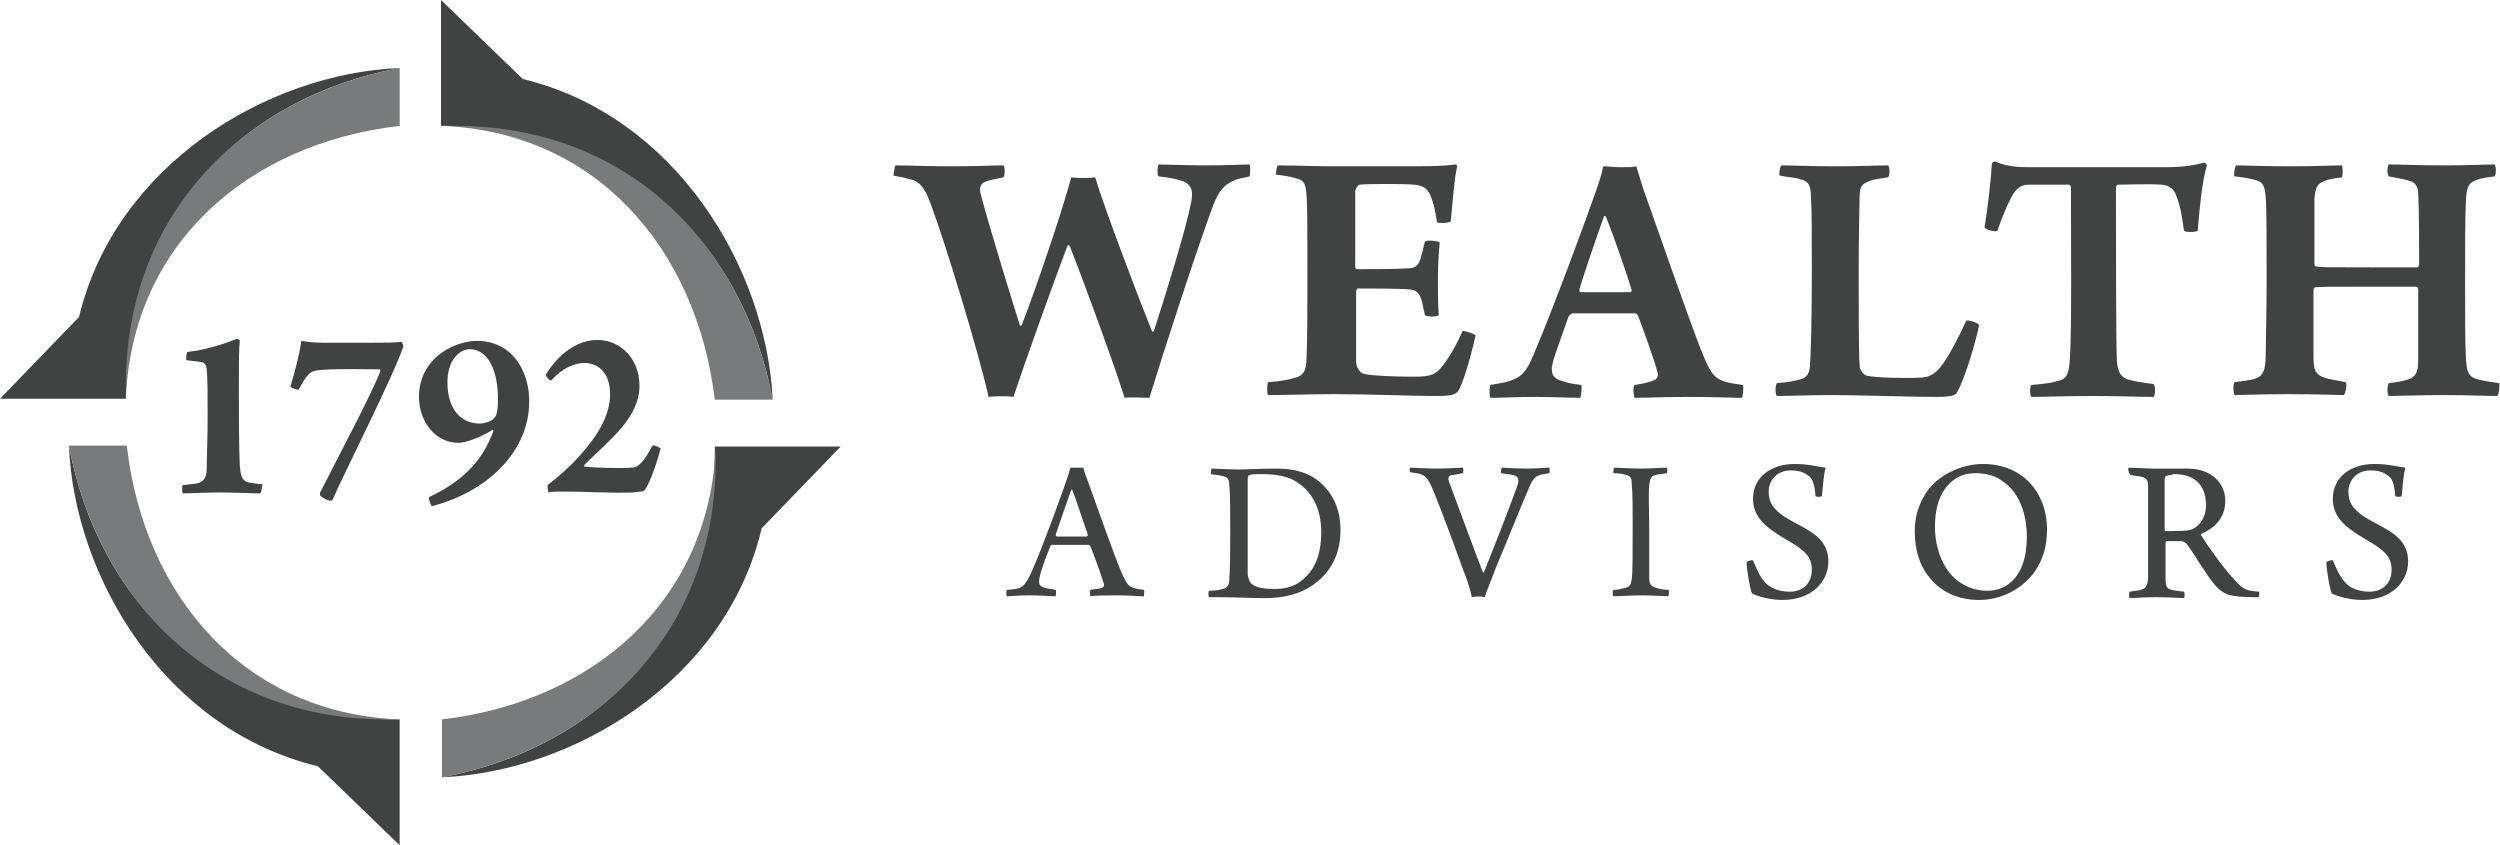
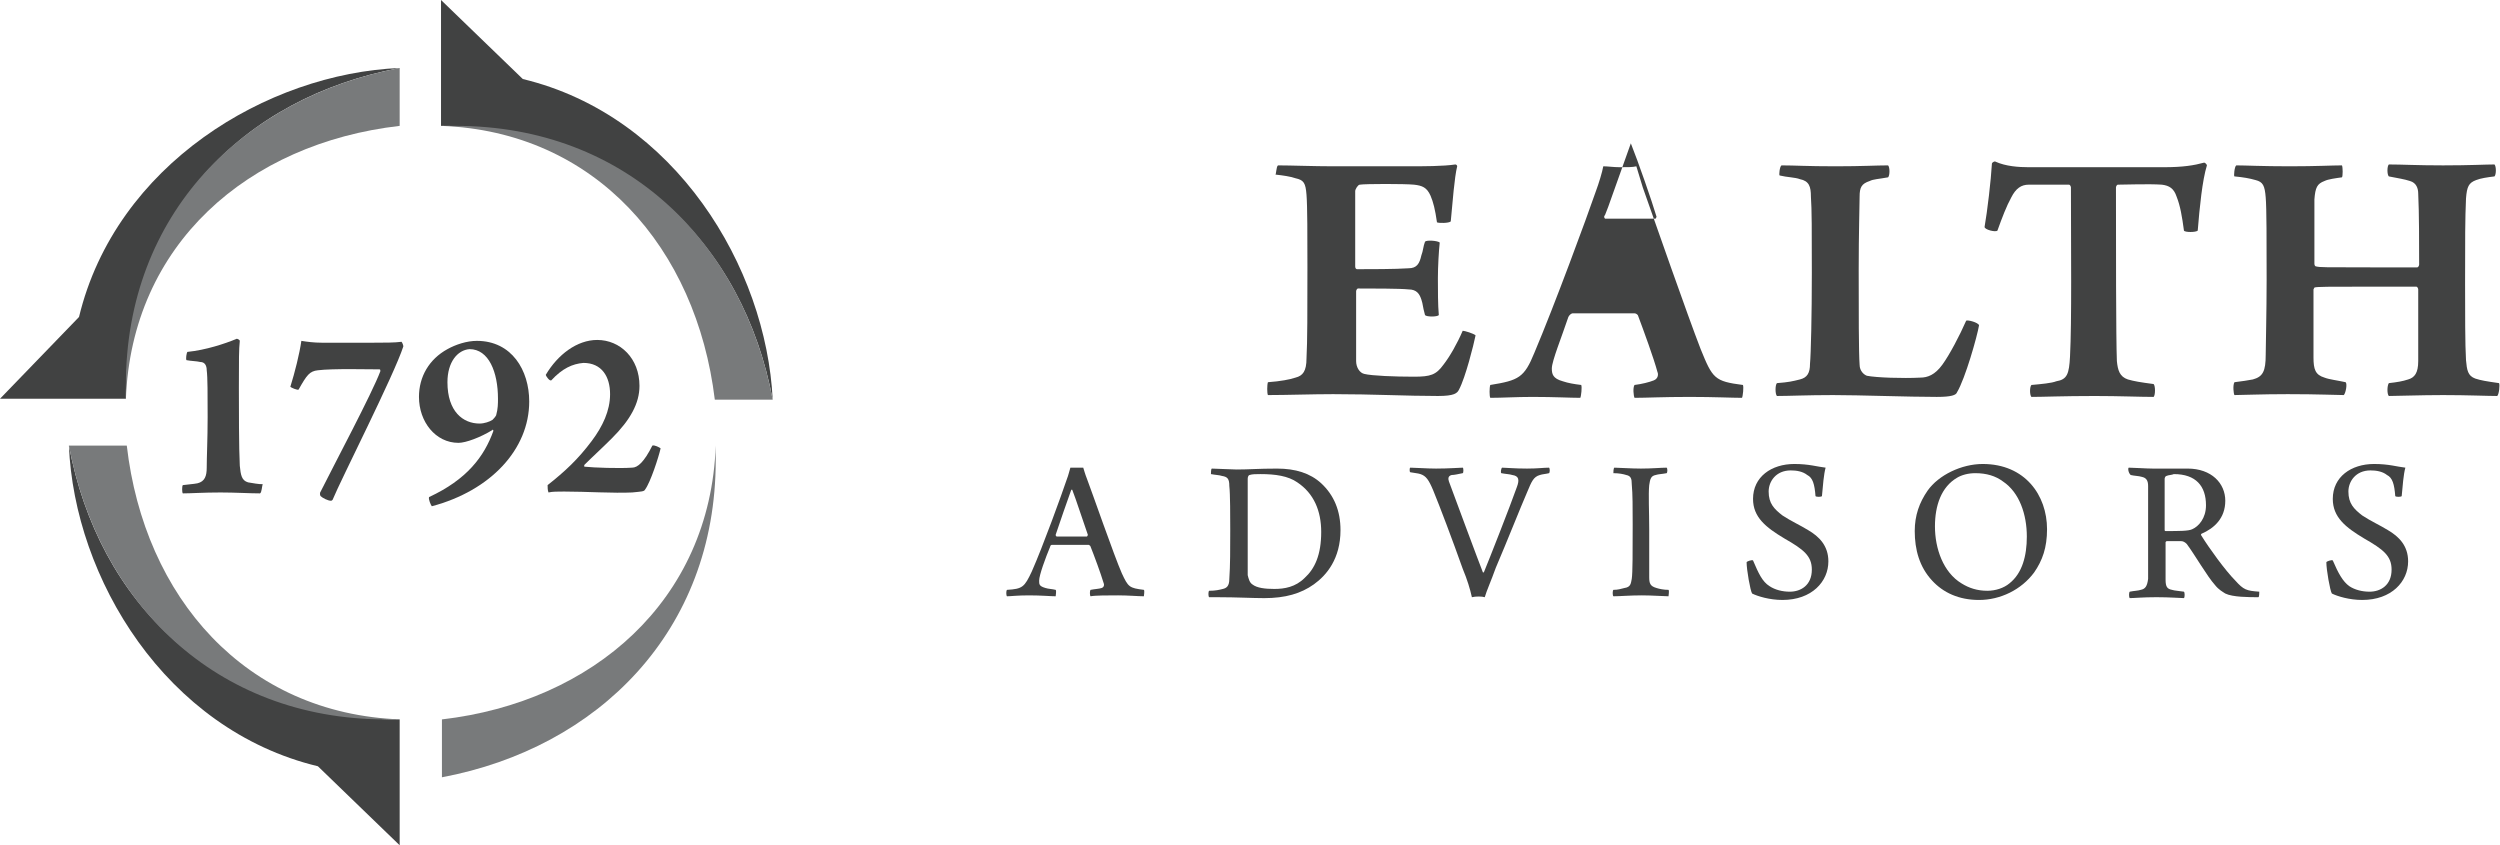
<svg xmlns="http://www.w3.org/2000/svg" version="1.1" id="Layer_1" x="0px" y="0px" width="272.1px" height="92px" viewBox="0 0 272.1 92" style="enable-background:new 0 0 272.1 92;" xml:space="preserve">
  <style type="text/css">
	.st0{fill:#414242;}
	.st1{fill:#787A7B;}
</style>
  <g>
-     <path class="st0" d="M97.5,18c1.7,0,3.1,0.1,6,0.1c3.2,0,4.3-0.1,5.7-0.1c0.2,0.1,0.2,1.1,0,1.3c-0.9,0.2-1.6,0.3-2,0.5   c-0.5,0.2-0.6,0.7-0.5,1.2c1.1,4.1,3.2,10.9,4.3,14.4c0.1,0.1,0.2,0,0.2,0c1.6-4.1,4.4-12.4,5.4-16.1c0.6,0.1,2.1,0.1,2.6,0   c1,3.4,5.1,14.1,6.2,16.8c0,0,0.2,0,0.2-0.1c1.2-3.7,3.5-11.1,4-13.8c0.3-1.2,0.2-2.1-0.9-2.5c-0.7-0.2-1.4-0.4-2.6-0.5   c-0.2-0.2-0.1-1.2,0-1.3c0.9,0,2.9,0.1,5.1,0.1c2.7,0,3.9-0.1,4.8-0.1c0.1,0.1,0.1,1.1,0,1.3c-0.8,0.2-1.2,0.2-1.8,0.5   c-0.9,0.4-1.5,1-2.1,2.5c-1.9,5.1-5.4,15.9-7,21.1c-0.6,0-2.2-0.1-2.7,0c-1-3.3-4.8-13.6-6-16.6c0,0-0.2,0-0.2,0   c-1.7,4.5-4.6,12.6-5.9,16.5c-0.5-0.1-2.1-0.1-2.7,0c-1.2-5.3-4.8-17-6.3-21c-0.5-1.3-0.9-2.2-1.9-2.6c-0.7-0.2-1.1-0.3-2.2-0.5   C97.3,19.2,97.3,18.1,97.5,18z" />
    <path class="st0" d="M139.1,18c1.4,0,3.9,0.1,6,0.1h8.2c1.6,0,3.8,0,5.1-0.2c0.1,0,0.2,0.1,0.2,0.2c-0.3,1.2-0.5,3.9-0.7,6   c-0.2,0.2-1.3,0.2-1.5,0.1c-0.2-1.4-0.4-2.2-0.7-2.9c-0.4-0.9-0.9-1.1-1.8-1.2c-1-0.1-5.3-0.1-5.9,0c-0.2,0-0.5,0.5-0.5,0.7   c0,2.5,0,5.7,0,8.2c0,0.2,0.1,0.3,0.2,0.3c1.3,0,4.2,0,5.6-0.1c0.9,0,1.2-0.5,1.4-1.4c0.2-0.5,0.2-1,0.4-1.5   c0.2-0.2,1.4-0.1,1.6,0.1c-0.1,0.9-0.2,2.6-0.2,3.9c0,1.3,0,2.9,0.1,4c-0.2,0.2-1.3,0.2-1.5,0c-0.3-1.1-0.2-1.1-0.4-1.7   c-0.2-0.6-0.5-1.1-1.4-1.1c-0.9-0.1-4.1-0.1-5.5-0.1c-0.1,0-0.2,0.2-0.2,0.3c0,2.3,0,5.6,0,7.6c0,0.7,0.4,1.3,0.9,1.4   c0.8,0.2,3.3,0.3,5.4,0.3c1.8,0,2.4-0.2,3.2-1.3c0.7-0.9,1.5-2.3,2.1-3.7c0.2,0,1.2,0.3,1.4,0.5c-0.2,1-1.1,4.6-1.8,5.9   c-0.2,0.4-0.5,0.7-2.3,0.7c-3.4,0-7.1-0.2-11.4-0.2c-2.3,0-5,0.1-7.1,0.1c-0.1-0.2-0.1-1.1,0-1.4c1.4-0.1,2.4-0.3,3-0.5   c0.8-0.2,1.2-0.7,1.2-2.1c0.1-1.8,0.1-5.2,0.1-9.9c0-3.3,0-6.7-0.1-7.9c-0.1-1.3-0.3-1.6-1.2-1.8c-0.6-0.2-1.3-0.3-2.2-0.4   C138.9,19.1,138.9,18.1,139.1,18z" />
-     <path class="st0" d="M167,38.4c2.2-5.2,5.7-14.7,6.7-17.6c0.3-0.8,0.7-2.1,0.8-2.7c0.5,0,1.1,0.1,1.8,0.1c0.9,0,1.4,0,1.8-0.1   c0.2,0.7,0.5,1.6,0.7,2.3c1.2,3.4,4.9,14,6.3,17.6c1.3,3.2,1.5,3.5,4.6,3.9c0.1,0.2,0,1.2-0.1,1.4c-1.1,0-3-0.1-5.7-0.1   c-3,0-4.7,0.1-6,0.1c-0.1-0.2-0.2-1.1,0-1.4c0.8-0.1,1.6-0.3,2.1-0.5c0.5-0.2,0.5-0.7,0.4-0.9c-0.4-1.5-1.5-4.5-2.1-6.1   c0-0.1-0.2-0.3-0.4-0.3c-0.7,0-2.1,0-3.4,0c-1.9,0-2.7,0-3.3,0c-0.2,0-0.4,0.2-0.5,0.4c-0.7,2.1-1.8,4.8-1.8,5.6   c0,0.6,0.1,1.1,1.2,1.4c0.6,0.2,1.2,0.3,2,0.4c0.1,0.2,0,1.2-0.1,1.4c-1.1,0-2.8-0.1-5.2-0.1c-1.8,0-3.3,0.1-4.6,0.1   c-0.1-0.2-0.1-1.1,0-1.4C165.3,41.4,165.9,41.1,167,38.4z M174.6,23.5c-0.8,2.2-2.1,6-2.7,8c0,0.2,0,0.2,0.1,0.3c0.5,0,1.4,0,2.7,0   c1.2,0,2.3,0,2.8,0c0,0,0.1-0.2,0.1-0.2c-0.5-1.7-2-6-2.8-8C174.7,23.5,174.7,23.5,174.6,23.5z" />
+     <path class="st0" d="M167,38.4c2.2-5.2,5.7-14.7,6.7-17.6c0.3-0.8,0.7-2.1,0.8-2.7c0.5,0,1.1,0.1,1.8,0.1c0.9,0,1.4,0,1.8-0.1   c0.2,0.7,0.5,1.6,0.7,2.3c1.2,3.4,4.9,14,6.3,17.6c1.3,3.2,1.5,3.5,4.6,3.9c0.1,0.2,0,1.2-0.1,1.4c-1.1,0-3-0.1-5.7-0.1   c-3,0-4.7,0.1-6,0.1c-0.1-0.2-0.2-1.1,0-1.4c0.8-0.1,1.6-0.3,2.1-0.5c0.5-0.2,0.5-0.7,0.4-0.9c-0.4-1.5-1.5-4.5-2.1-6.1   c0-0.1-0.2-0.3-0.4-0.3c-0.7,0-2.1,0-3.4,0c-1.9,0-2.7,0-3.3,0c-0.2,0-0.4,0.2-0.5,0.4c-0.7,2.1-1.8,4.8-1.8,5.6   c0,0.6,0.1,1.1,1.2,1.4c0.6,0.2,1.2,0.3,2,0.4c0.1,0.2,0,1.2-0.1,1.4c-1.1,0-2.8-0.1-5.2-0.1c-1.8,0-3.3,0.1-4.6,0.1   c-0.1-0.2-0.1-1.1,0-1.4C165.3,41.4,165.9,41.1,167,38.4z M174.6,23.5c0,0.2,0,0.2,0.1,0.3c0.5,0,1.4,0,2.7,0   c1.2,0,2.3,0,2.8,0c0,0,0.1-0.2,0.1-0.2c-0.5-1.7-2-6-2.8-8C174.7,23.5,174.7,23.5,174.6,23.5z" />
    <path class="st0" d="M193.9,18c1.5,0,2.7,0.1,5.9,0.1c2.9,0,4.4-0.1,5.7-0.1c0.2,0.2,0.2,1.1,0,1.3c-1.1,0.2-1.6,0.2-2,0.4   c-0.9,0.3-1.1,0.7-1.1,1.7c0,0.9-0.1,3.9-0.1,8c0,4.4,0,9,0.1,10.3c0,0.7,0.5,1.1,0.8,1.2c1,0.2,3.9,0.3,5.8,0.2   c0.8,0,1.6-0.3,2.4-1.4c0.8-1.1,1.9-3.2,2.6-4.8c0.2-0.1,1.3,0.2,1.4,0.5c-0.2,1.2-1.5,5.8-2.4,7.3c-0.1,0.3-0.6,0.5-2.2,0.5   c-3.1,0-8.4-0.2-11.3-0.2c-2.8,0-4.8,0.1-6.1,0.1c-0.2-0.2-0.2-1.2,0-1.4c1.3-0.1,1.7-0.2,2.5-0.4c0.8-0.2,1.1-0.7,1.1-1.7   c0.1-1,0.2-5.3,0.2-9.9c0-4.6,0-6.9-0.1-8.3c0-1.1-0.2-1.7-1.2-1.9c-0.5-0.2-1.4-0.2-2.2-0.4C193.6,19.1,193.7,18.1,193.9,18z" />
    <path class="st0" d="M234.4,43.2c-1.5,0-3.7-0.1-6.4-0.1c-3.5,0-5.6,0.1-6.9,0.1c-0.2-0.2-0.2-1.1,0-1.3c1.1-0.1,2.2-0.2,2.7-0.4   c1.2-0.2,1.4-0.8,1.5-2.7c0.2-3.8,0.1-11.8,0.1-18.4c0-0.1-0.1-0.3-0.2-0.3c-0.7,0-3.3,0-4.4,0c-0.8,0-1.4,0.4-1.9,1.4   c-0.5,0.9-1,2.2-1.5,3.6c-0.2,0.2-1.4-0.1-1.4-0.4c0.3-1.7,0.7-5.1,0.8-6.9c0-0.1,0.3-0.3,0.4-0.2c1.1,0.5,2.5,0.6,3.6,0.6h14.7   c2.1,0,3.3-0.2,4.4-0.5c0.1,0,0.3,0.2,0.3,0.3c-0.5,1.6-0.8,4.6-1,7.1c-0.2,0.2-1.4,0.2-1.5,0c-0.2-1.5-0.4-2.7-0.8-3.7   c-0.3-0.9-0.8-1.2-1.6-1.3c-1.4-0.1-4.1,0-4.8,0c-0.1,0-0.2,0.2-0.2,0.3c0,5.9,0,16.5,0.1,18.9c0.1,1,0.3,1.7,1.2,2   c0.7,0.2,1.3,0.3,2.8,0.5C234.6,42,234.6,43,234.4,43.2z" />
    <path class="st0" d="M243.4,18c1,0,2.8,0.1,5.8,0.1c3,0,4.6-0.1,5.7-0.1c0.1,0.2,0.1,1.2,0,1.3c-0.7,0.1-1.5,0.2-1.9,0.4   c-0.8,0.3-1,0.7-1.1,2c0,1.8,0,4.2,0,7c0,0.2,0.1,0.3,0.2,0.3c0.4,0.1,0.9,0.1,5.9,0.1c3.2,0,4.6,0,5.1,0c0.1,0,0.2-0.2,0.2-0.3   c0-2.1,0-5.7-0.1-7.7c0-0.6-0.2-1.2-0.9-1.4c-0.6-0.2-1.3-0.3-2.3-0.5c-0.2-0.2-0.2-1.1,0-1.3c1.5,0,3,0.1,5.9,0.1   c3,0,4.6-0.1,5.6-0.1c0.2,0.2,0.2,1.1,0,1.3c-0.8,0.1-1.5,0.2-2,0.4c-0.8,0.3-1,0.7-1.1,2c-0.1,2.3-0.1,4.3-0.1,9.3   c0,3,0,6.7,0.1,8.3c0.1,1.1,0.2,1.7,1,2c0.6,0.2,1.2,0.3,2.6,0.5c0.1,0.2,0,1.2-0.2,1.4c-1.1,0-3.2-0.1-5.9-0.1   c-2.5,0-4.9,0.1-5.9,0.1c-0.2-0.2-0.2-1.1,0-1.4c0.9-0.1,1.5-0.2,2.1-0.4c0.7-0.2,1.1-0.7,1.1-2c0-1.7,0-5.1,0-7.8   c0-0.1-0.1-0.3-0.2-0.3c-0.8,0-3.3,0-5.3,0c-4.2,0-5.6,0-5.8,0.1c0,0-0.1,0.2-0.1,0.2c0,2.5,0,5.9,0,7.4c0,1.3,0.2,1.9,1.2,2.2   c0.5,0.2,1.4,0.3,2.3,0.5c0.2,0.2,0,1.2-0.2,1.4c-0.8,0-2.7-0.1-6.1-0.1c-2.9,0-5,0.1-5.8,0.1c-0.1-0.1-0.2-1.1,0-1.4   c0.9-0.1,1.4-0.2,2-0.3c1.1-0.3,1.4-0.9,1.4-2.7c0-0.9,0.1-4.6,0.1-8.2c0-4,0-7.8-0.1-8.9c-0.1-1.3-0.3-1.7-1.1-1.9   c-0.7-0.2-1.3-0.3-2.3-0.4C243.1,19.2,243.2,18.1,243.4,18z" />
  </g>
  <g>
    <path class="st0" d="M112.3,62.2c1.2-2.7,3.3-8.5,3.8-10c0.2-0.5,0.3-1,0.4-1.3c0.1,0,0.4,0,0.7,0c0.5,0,0.7,0,0.7,0   c0.1,0.3,0.2,0.7,0.4,1.2c0.5,1.3,3,8.5,3.8,10.3c0.7,1.5,0.8,1.6,2.4,1.8c0.1,0.1,0,0.6,0,0.7c-0.6,0-1.7-0.1-2.8-0.1   c-1.1,0-2.5,0-3,0.1c-0.1-0.1-0.1-0.6,0-0.7c0.5-0.1,0.9-0.1,1.2-0.2c0.3-0.1,0.3-0.4,0.2-0.6c-0.3-1-1-2.9-1.4-3.9   c0-0.1-0.2-0.2-0.2-0.2c-0.3,0-1.1,0-2.1,0c-1.4,0-1.6,0-1.9,0c-0.1,0-0.2,0.1-0.2,0.2c-0.5,1.2-1.2,3.1-1.2,3.7   c0,0.4,0,0.6,0.7,0.8c0.3,0.1,0.7,0.1,1.1,0.2c0.1,0.1,0,0.6,0,0.7c-0.5,0-1.6-0.1-2.9-0.1c-1.3,0-2,0.1-2.4,0.1   c-0.1-0.1-0.1-0.6,0-0.7C111.3,64.1,111.5,63.9,112.3,62.2z M116.6,53.3c-0.4,1.1-1.3,3.7-1.7,4.9c0,0.1,0,0.1,0.1,0.2   c0.2,0,1,0,1.8,0c0.5,0,1.3,0,1.5,0c0,0,0.1-0.1,0.1-0.2c-0.5-1.4-1.3-3.9-1.7-4.9C116.7,53.3,116.6,53.3,116.6,53.3z" />
    <path class="st0" d="M131.6,65c-0.1-0.1-0.1-0.6,0-0.7c0.7,0,1.1-0.1,1.5-0.2c0.4-0.1,0.7-0.3,0.7-1.1c0.1-1.4,0.1-3.3,0.1-5.3   c0-1.4,0-4-0.1-4.8c0-0.8-0.2-1-0.8-1.1c-0.3-0.1-0.7-0.1-1.2-0.2c0-0.1,0-0.6,0.1-0.6c0.5,0,2.1,0.1,2.7,0.1   c1.4,0,2.3-0.1,4.4-0.1c2,0,3.6,0.5,4.8,1.6c1.4,1.3,2.1,3,2.1,5.1c0,3.1-1.5,4.9-2.9,5.9c-1.4,1-3.1,1.5-5.4,1.5   c-1.3,0-3-0.1-5-0.1H131.6z M136.3,63.6c0.5,0.4,1.4,0.5,2.4,0.5c1.1,0,2.3-0.2,3.3-1.2c1.1-1,1.8-2.5,1.8-5c0-2.3-0.8-4.2-2.6-5.4   c-1-0.7-2.4-0.9-4-0.9c-0.5,0-0.9,0-1.2,0.1c-0.1,0-0.2,0.2-0.2,0.4c0,0.5,0,3.6,0,5.5c0,2,0,4.5,0,5C135.9,63,136,63.4,136.3,63.6   z" />
    <path class="st0" d="M153.5,50.9c0.5,0,1.8,0.1,2.8,0.1c1.4,0,2.6-0.1,2.9-0.1c0.1,0,0.1,0.6,0,0.6c-0.5,0.1-0.9,0.2-1.2,0.2   c-0.4,0.1-0.4,0.4-0.3,0.7c0.7,1.9,3.3,8.9,3.7,9.9c0,0,0.1,0,0.1,0c0.5-1.2,2.9-7.3,3.6-9.3c0.3-0.8,0.2-1.2-0.5-1.3   c-0.3-0.1-0.7-0.1-1.2-0.2c-0.1-0.1,0-0.6,0.1-0.6c0.4,0,1.3,0.1,2.7,0.1c1.2,0,1.8-0.1,2.4-0.1c0.1,0.1,0.1,0.5,0,0.6   c-0.4,0.1-0.7,0.1-1,0.2c-0.7,0.2-0.9,0.7-1.4,1.9c-0.7,1.6-2.2,5.4-3.4,8.2c-0.5,1.4-1,2.5-1.2,3.2c-0.3-0.1-1-0.1-1.4,0   c-0.2-0.9-0.5-1.9-1-3.1c-1.1-3.1-2.5-6.8-3.2-8.5c-0.5-1.2-0.8-1.6-1.4-1.8c-0.3-0.1-0.6-0.1-1.1-0.2   C153.4,51.4,153.4,50.9,153.5,50.9z" />
    <path class="st0" d="M175.7,50.9c0.5,0,1.8,0.1,2.9,0.1c1.2,0,2.2-0.1,2.8-0.1c0.1,0.1,0.1,0.5,0,0.6c-0.5,0.1-0.9,0.1-1.2,0.2   c-0.5,0.1-0.6,0.4-0.7,1.1c-0.1,1,0,2.9,0,4.8c0,2.2,0,4.4,0,5.2c0,0.7,0.1,1,0.8,1.2c0.3,0.1,0.8,0.2,1.3,0.2c0.1,0.1,0,0.6,0,0.7   c-0.5,0-1.8-0.1-2.9-0.1c-1.3,0-2.4,0.1-3.1,0.1c-0.1-0.1-0.1-0.6,0-0.7c0.5,0,0.8-0.1,1.2-0.2c0.7-0.1,0.7-0.5,0.8-1   c0.1-0.6,0.1-3,0.1-5.9c0-1.9,0-3.3-0.1-4.4c0-0.6-0.1-0.9-0.6-1c-0.3-0.1-0.8-0.2-1.4-0.2C175.6,51.4,175.6,51,175.7,50.9z" />
    <path class="st0" d="M192.6,63.8c0.6,0.4,1.4,0.6,2.2,0.6c1.2,0,2.4-0.7,2.4-2.4c0-1.5-0.9-2.2-3-3.4c-2-1.2-3.4-2.3-3.4-4.3   c0-2.4,2-3.8,4.5-3.8c1.6,0,2.5,0.3,3.4,0.4c-0.2,0.7-0.3,2-0.4,3.1c-0.1,0.1-0.6,0.1-0.7,0c-0.1-1.3-0.3-2-0.9-2.3   c-0.5-0.4-1.2-0.5-1.8-0.5c-1.6,0-2.4,1.2-2.4,2.3c0,1.3,0.6,1.9,1.5,2.6c0.9,0.6,2,1.1,2.8,1.6c1.2,0.7,2.2,1.7,2.2,3.4   c0,2.2-1.8,4.2-5,4.2c-1.4,0-2.7-0.4-3.3-0.7c-0.2-0.3-0.6-2.6-0.6-3.4c0-0.1,0.6-0.3,0.7-0.2C191.4,62.4,191.8,63.3,192.6,63.8z" />
    <path class="st0" d="M210.3,63.2c-1.4-1.5-1.9-3.4-1.9-5.4c0-1.7,0.5-3.1,1.4-4.4c1.2-1.7,3.7-2.9,6-2.9c4.6,0,7,3.4,7,7.1   c0,2-0.5,3.4-1.4,4.7c-1.4,1.9-3.7,3-6,3C213.2,65.3,211.5,64.5,210.3,63.2z M218.7,63.5c1.4-1.1,1.9-3,1.9-5.1   c0-2.4-0.8-4.8-2.6-6c-0.8-0.6-1.8-0.9-3-0.9c-0.8,0-1.5,0.2-2,0.5c-1.7,1-2.4,3-2.4,5.3c0,2.4,0.9,5,2.9,6.2   c0.8,0.5,1.7,0.8,2.8,0.8C217.2,64.3,218.1,64,218.7,63.5z" />
    <path class="st0" d="M231.7,50.9c0.5,0,1.9,0.1,2.6,0.1c1.7,0,2.9,0,3.8,0c2.6,0,4.1,1.6,4.1,3.5c0,1.9-1.2,3-2.6,3.6   c0,0-0.1,0.1,0,0.2c0.8,1.3,2.6,3.8,3.7,4.9c0.9,1,1.2,1.1,2.6,1.2c0,0.1,0,0.6-0.1,0.6c-1,0-2.8,0-3.6-0.4   c-0.3-0.2-0.7-0.4-1.1-0.9c-0.9-1-2.2-3.3-3.1-4.5c-0.2-0.2-0.4-0.3-0.6-0.3c-0.3,0-1.3,0-1.6,0c0,0-0.1,0.1-0.1,0.1   c0,1.2,0,3.4,0,4.1c0,0.8,0.2,1,0.7,1.1c0.3,0.1,0.7,0.1,1.3,0.2c0.1,0.1,0.1,0.6,0,0.7c-0.4,0-1.5-0.1-3-0.1   c-1.5,0-2.4,0.1-2.9,0.1c-0.1-0.1-0.1-0.6,0-0.7c0.5-0.1,0.9-0.1,1.2-0.2c0.5-0.1,0.7-0.4,0.8-1.2c0-0.5,0-3.6,0-4.8   c0-2.3,0-4.6,0-5.3c0-0.6-0.2-0.9-0.7-1c-0.3-0.1-0.8-0.1-1.2-0.2C231.6,51.4,231.6,50.9,231.7,50.9z M235.8,51.8   c-0.1,0-0.2,0.2-0.2,0.3c0,0.8,0,3.8,0,5.6c0,0,0,0.1,0.1,0.1c1.5,0,2.5,0,2.9-0.2c0.7-0.3,1.5-1.2,1.5-2.6c0-2.1-1.1-3.4-3.5-3.4   C236.4,51.7,236,51.7,235.8,51.8z" />
    <path class="st0" d="M255.7,63.8c0.6,0.4,1.4,0.6,2.2,0.6c1.2,0,2.4-0.7,2.4-2.4c0-1.5-0.9-2.2-3-3.4c-2-1.2-3.4-2.3-3.4-4.3   c0-2.4,2-3.8,4.5-3.8c1.6,0,2.5,0.3,3.4,0.4c-0.2,0.7-0.3,2-0.4,3.1c-0.1,0.1-0.6,0.1-0.7,0c-0.1-1.3-0.3-2-0.9-2.3   c-0.5-0.4-1.2-0.5-1.8-0.5c-1.6,0-2.4,1.2-2.4,2.3c0,1.3,0.6,1.9,1.5,2.6c0.9,0.6,2,1.1,2.8,1.6c1.2,0.7,2.2,1.7,2.2,3.4   c0,2.2-1.8,4.2-5,4.2c-1.4,0-2.7-0.4-3.3-0.7c-0.2-0.3-0.6-2.6-0.6-3.4c0-0.1,0.6-0.3,0.7-0.2C254.5,62.4,255,63.3,255.7,63.8z" />
  </g>
  <g>
    <path class="st0" d="M84.1,43.5C83.4,29.1,73.5,12.6,56.9,8.6L48,0v13.7c0.5,0-0.5,0,0,0C68.3,13.7,80.9,26.5,84.1,43.5z" />
    <path class="st0" d="M48,13.8" />
  </g>
  <path class="st1" d="M77.8,43.5h6.3c-3.2-17-15.9-29.8-34.5-29.8c-0.5,0-1,0-1.6,0v0C64.8,14.3,75.8,27,77.8,43.5z" />
  <g>
    <path class="st0" d="M43.5,7.4C29.1,8,12.6,17.9,8.6,34.5L0,43.4h13.7c0-0.5,0,0.5,0,0C13.7,23.1,26.5,10.6,43.5,7.4z" />
    <path class="st0" d="M13.8,43.4" />
  </g>
  <path class="st1" d="M43.5,13.7V7.4c-17,3.2-29.8,15.9-29.8,34.5c0,0.5,0,1,0,1.6h0C14.3,26.6,27,15.6,43.5,13.7z" />
  <g>
    <path class="st0" d="M7.5,48.5C8.1,62.9,18,79.4,34.6,83.4l8.9,8.6V78.3c-0.5,0,0.5,0,0,0C23.2,78.3,10.7,65.5,7.5,48.5z" />
    <path class="st0" d="M43.5,78.2" />
  </g>
  <path class="st1" d="M13.8,48.5H7.5c3.2,17,15.9,29.8,34.5,29.8c0.5,0,1,0,1.6,0v0C26.7,77.7,15.7,65,13.8,48.5z" />
  <g>
-     <path class="st0" d="M48.1,84.6C62.4,84,79,74.1,82.9,57.5l8.6-8.9H77.8c0,0.5,0-0.5,0,0C77.9,68.9,65.1,81.4,48.1,84.6z" />
    <path class="st0" d="M77.8,48.6" />
  </g>
  <path class="st1" d="M48.1,78.3v6.3c17-3.2,29.8-15.9,29.8-34.5c0-0.5,0-1,0-1.6h0C77.3,65.4,64.5,76.4,48.1,78.3z" />
  <g>
    <path class="st0" d="M28.3,53.7c-1.1,0-2.7-0.1-4.3-0.1c-1.9,0-3.2,0.1-4.1,0.1c-0.1-0.1-0.1-0.8,0-0.9c0.7-0.1,1.1-0.1,1.6-0.2   c0.8-0.2,1-0.8,1-1.7c0-1.2,0.1-3.1,0.1-5.5s0-4.4-0.1-5.1c0-0.5-0.2-0.9-0.7-0.9c-0.4-0.1-1-0.1-1.5-0.2c-0.1-0.1,0-0.8,0.1-0.9   c2-0.2,4.1-0.9,5.3-1.4c0.1-0.1,0.4,0.1,0.4,0.2c-0.1,1-0.1,1.9-0.1,5.1c0,2,0,6.7,0.1,8.5c0.1,1,0.2,1.6,0.9,1.8   c0.6,0.1,1.1,0.2,1.6,0.2C28.5,52.9,28.5,53.6,28.3,53.7z" />
    <path class="st0" d="M43.9,37.7c-1,3.1-6.8,14.5-7.7,16.7c-0.1,0.1-0.1,0.1-0.2,0.1c-0.3,0-0.9-0.3-1.1-0.5c-0.1-0.1-0.1-0.4,0-0.5   c1.5-3,5.6-10.7,6.5-13.1c0-0.1,0-0.2-0.1-0.2c-1.1,0-5.1-0.1-6.7,0.1c-0.9,0.1-1.2,0.5-2.1,2.1c-0.1,0.1-0.8-0.2-0.9-0.3   c0.5-1.6,1-3.6,1.2-5c0.6,0.1,1.4,0.2,2.2,0.2h5.7c1.1,0,2.3,0,3-0.1C43.8,37.3,43.9,37.6,43.9,37.7z" />
    <path class="st0" d="M46.7,54.1c4.1-1.9,6-4.4,7-7.2c0-0.1-0.1-0.2-0.1-0.1c-1.3,0.8-2.9,1.4-3.7,1.4c-2.5,0-4.3-2.3-4.3-5   c0-2.2,1.1-4.1,3.1-5.2c0.9-0.5,2.1-0.9,3.2-0.9c3.8,0,5.7,3.2,5.7,6.6c0,5.2-4.2,9.7-10.6,11.4C46.9,55,46.6,54.3,46.7,54.1z    M48.7,41.6c0,3.2,1.7,4.5,3.5,4.5c0.5,0,1.1-0.2,1.4-0.4c0.1-0.1,0.3-0.3,0.4-0.5c0.2-0.7,0.2-1.3,0.2-1.8c0-2.9-1-5.4-3.1-5.4   C49.8,38.1,48.7,39.4,48.7,41.6z" />
    <path class="st0" d="M60,41.4c-0.2,0.1-0.6-0.5-0.6-0.6c1.3-2.2,3.4-3.8,5.6-3.8c2.5,0,4.6,2,4.6,5c0,1.9-1,3.7-3,5.7   c-1.2,1.2-2.1,2-3,2.9c0,0.1-0.1,0.2,0.1,0.2c0.9,0.1,3.7,0.2,5.1,0.1c0.6,0,1.3-0.6,2.2-2.4c0.2-0.1,0.8,0.2,0.9,0.3   c-0.2,0.9-1.1,3.7-1.7,4.5c-0.1,0.2-0.4,0.2-1.4,0.3c-2,0.1-5-0.1-7.4-0.1c-0.7,0-1.3,0-1.7,0.1c-0.1-0.2-0.1-0.6-0.1-0.8   c1.9-1.5,3.3-2.8,4.8-4.8c1.2-1.6,2-3.3,2-5.1c0-1.9-0.9-3.4-2.9-3.4C62.3,39.6,61.2,40.1,60,41.4z" />
  </g>
</svg>